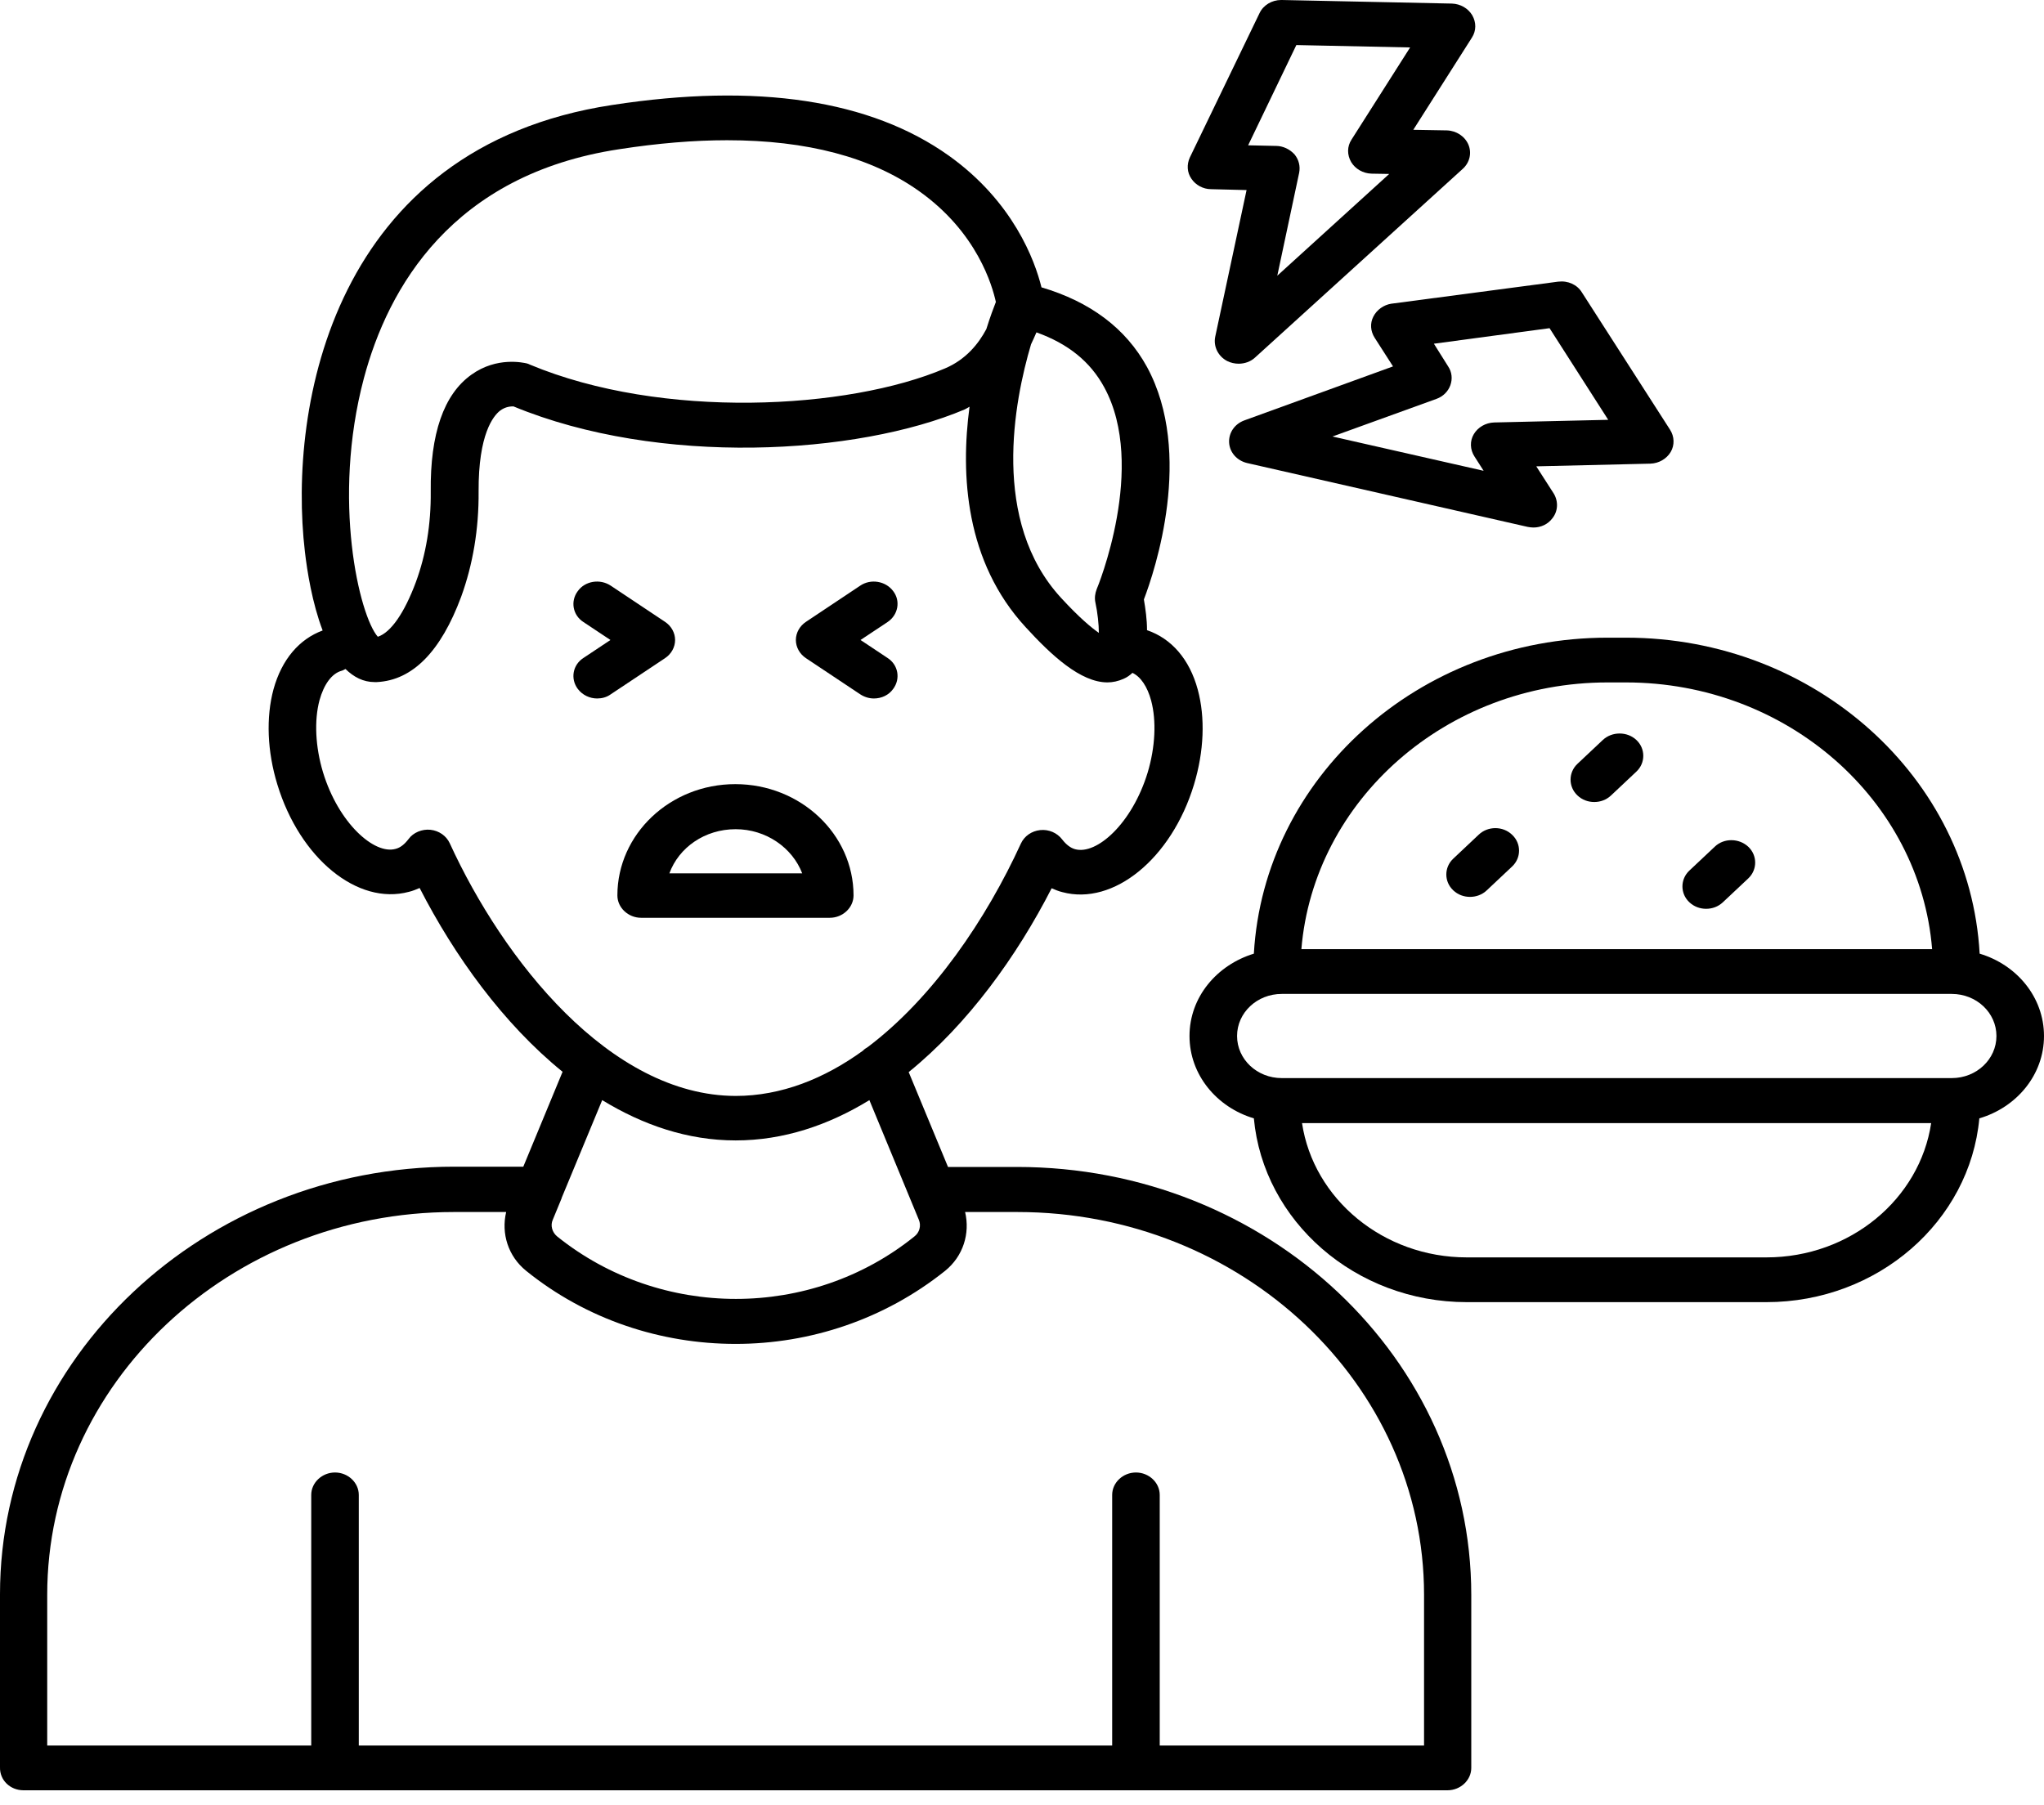
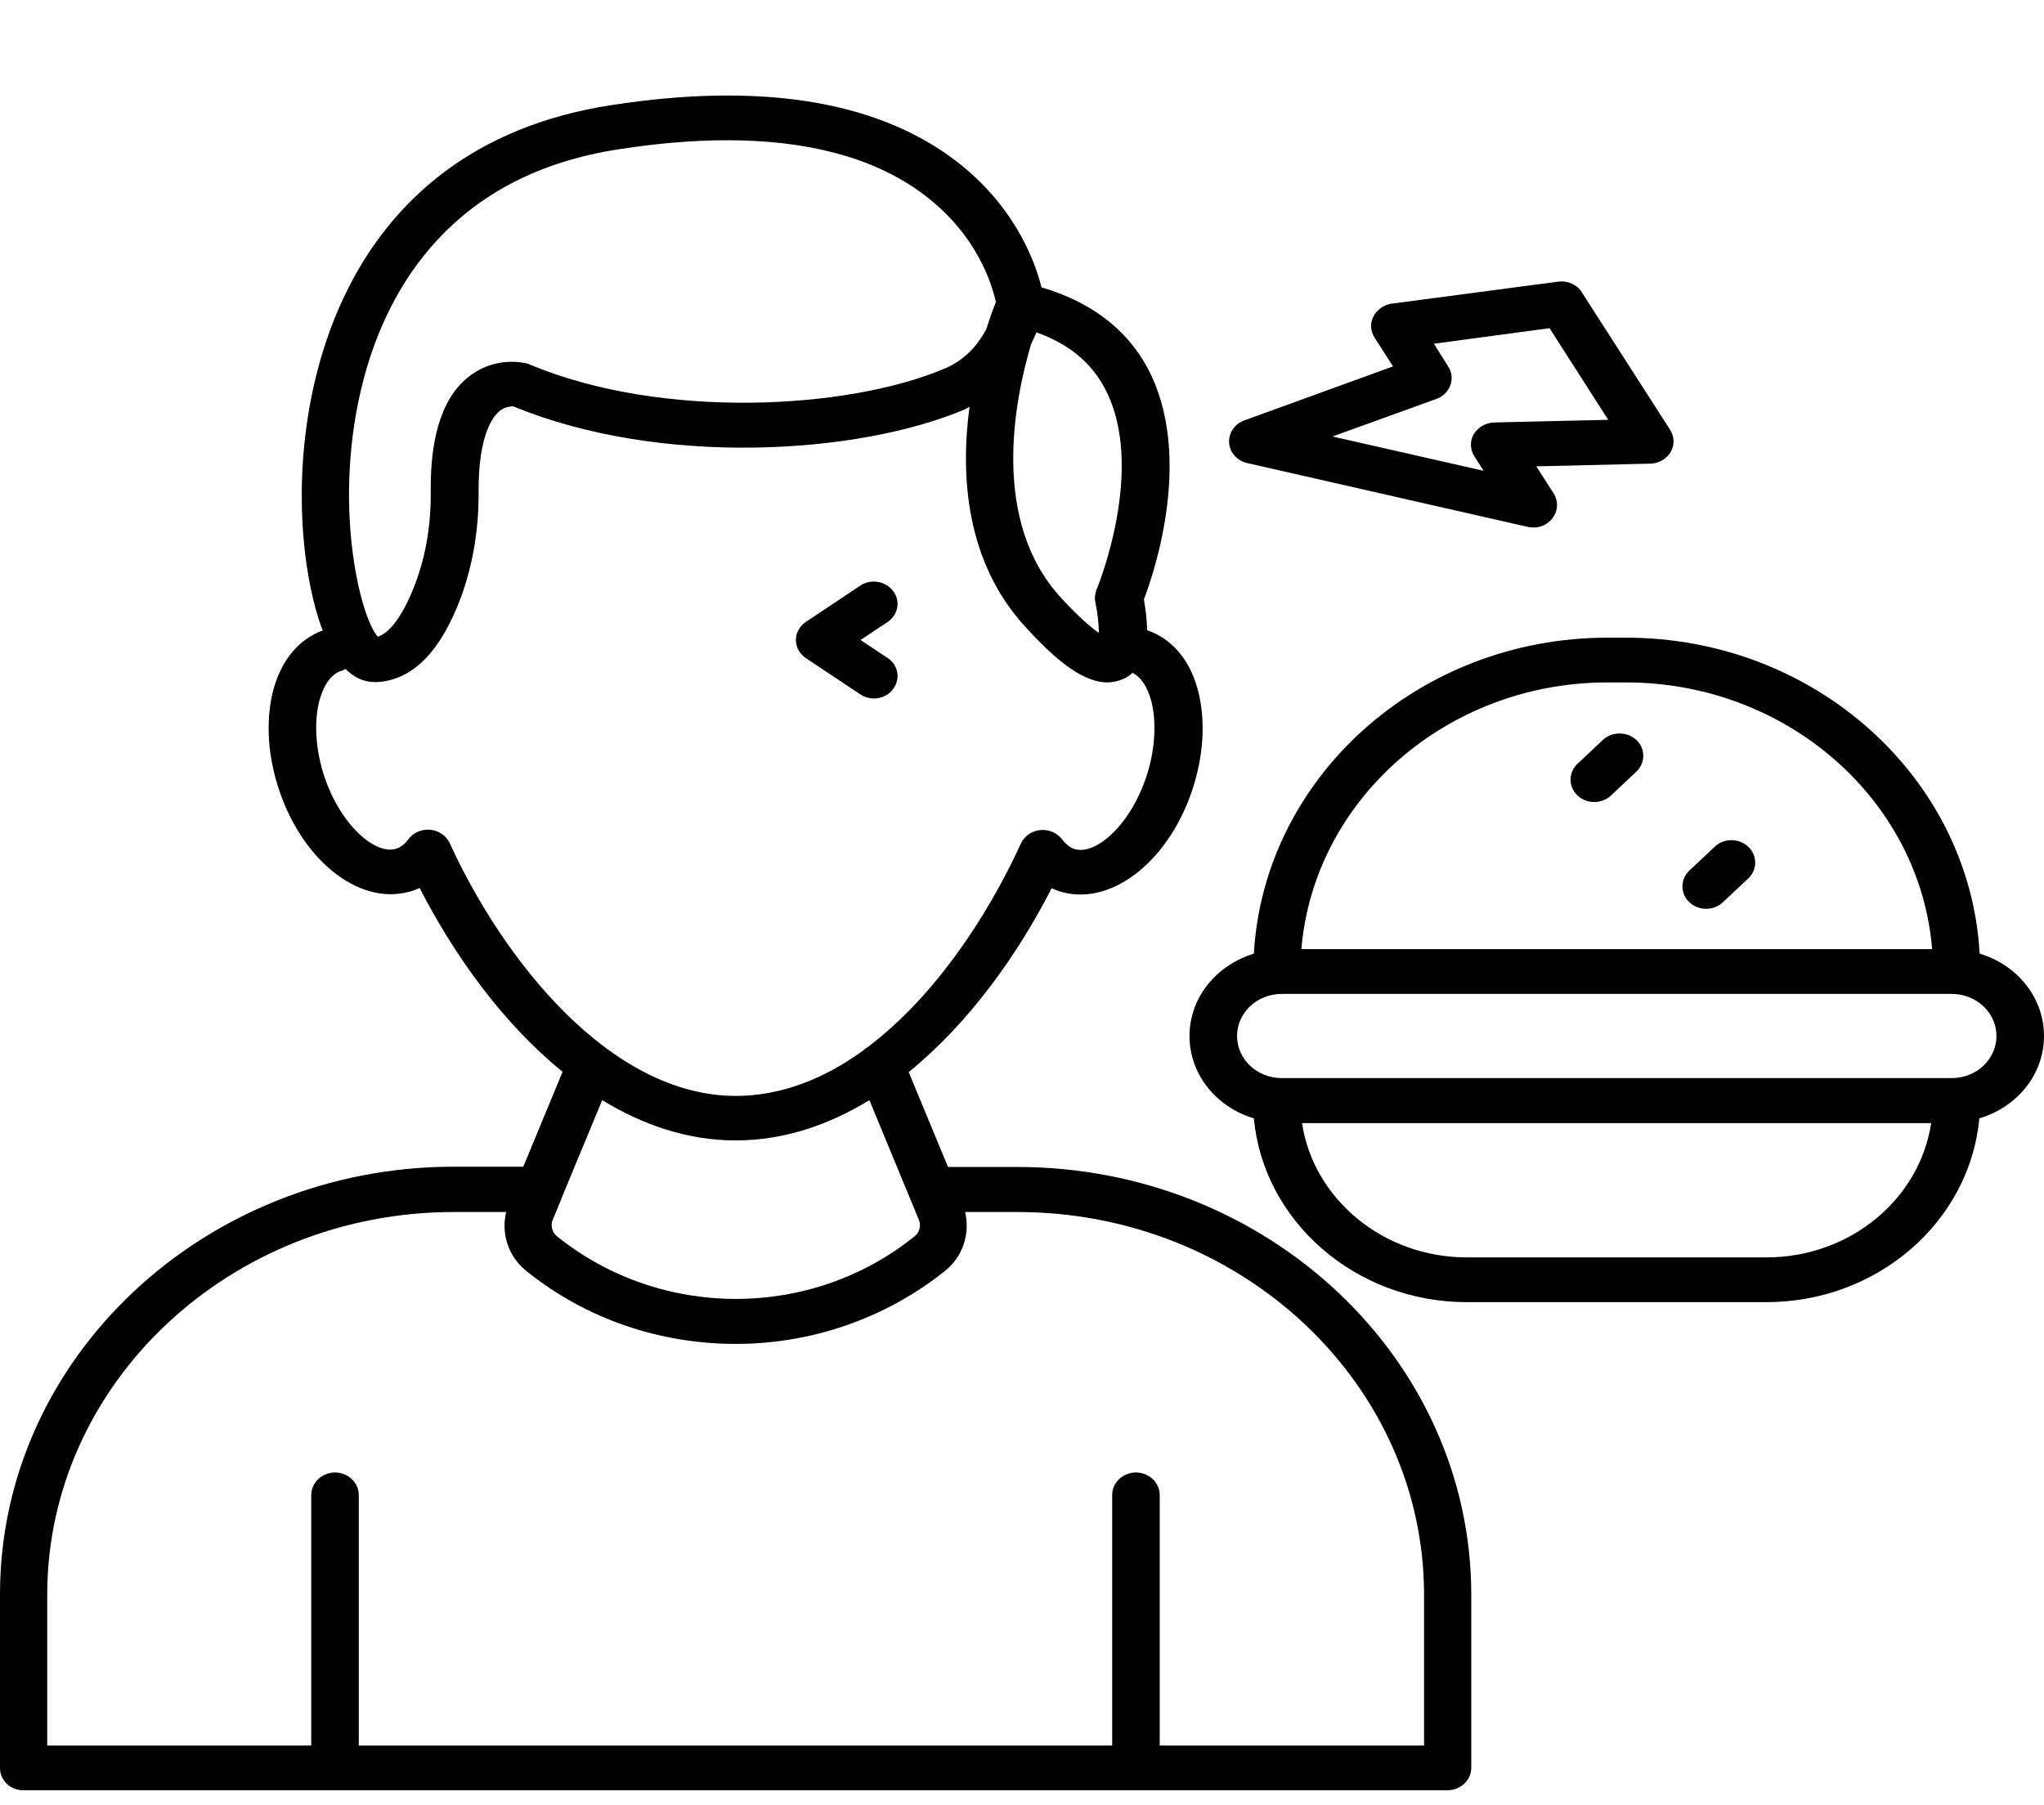
<svg xmlns="http://www.w3.org/2000/svg" width="60" height="53" viewBox="0 0 60 53" fill="none">
  <path d="M25.25 20.383C25.371 20.462 25.511 20.506 25.651 20.506C25.874 20.506 26.088 20.41 26.218 20.226C26.441 19.928 26.367 19.516 26.051 19.315L25.26 18.789L26.051 18.264C26.367 18.054 26.441 17.642 26.218 17.353C25.995 17.055 25.558 16.985 25.25 17.195L23.66 18.255C23.474 18.378 23.362 18.579 23.362 18.789C23.362 19 23.474 19.201 23.66 19.324L25.25 20.383Z" fill="black" />
-   <path d="M16.961 20.226C17.101 20.41 17.315 20.506 17.529 20.506C17.668 20.506 17.808 20.471 17.929 20.383L19.52 19.324C19.706 19.201 19.817 19 19.817 18.789C19.817 18.579 19.706 18.378 19.52 18.255L17.929 17.195C17.613 16.985 17.175 17.055 16.961 17.353C16.738 17.651 16.812 18.062 17.129 18.264L17.919 18.789L17.129 19.315C16.812 19.516 16.738 19.928 16.961 20.226Z" fill="black" />
-   <path d="M35.55 5.554L36.592 5.58L35.671 9.89C35.615 10.17 35.755 10.46 36.024 10.6C36.127 10.652 36.248 10.678 36.359 10.678C36.536 10.678 36.713 10.617 36.843 10.495L42.937 4.958C43.142 4.774 43.207 4.494 43.105 4.249C43.002 4.003 42.751 3.837 42.472 3.828L41.486 3.811L43.207 1.104C43.337 0.902 43.337 0.657 43.216 0.447C43.095 0.245 42.872 0.114 42.621 0.105L37.625 0C37.625 0 37.615 0 37.606 0C37.336 0 37.085 0.149 36.973 0.385L34.926 4.625C34.834 4.827 34.843 5.063 34.973 5.247C35.094 5.431 35.317 5.554 35.55 5.554ZM38.053 1.323L41.393 1.393L39.672 4.1C39.541 4.301 39.541 4.546 39.662 4.757C39.783 4.958 40.006 5.09 40.258 5.098L40.779 5.107L37.494 8.094L38.136 5.072C38.173 4.879 38.127 4.687 37.997 4.529C37.857 4.38 37.662 4.284 37.457 4.284L36.638 4.266L38.053 1.323Z" fill="black" />
  <path d="M40.314 9.294C40.211 9.495 40.23 9.723 40.351 9.915L40.891 10.757L36.527 12.342C36.239 12.447 36.062 12.71 36.08 12.999C36.099 13.288 36.313 13.525 36.611 13.595L44.845 15.469C44.9 15.478 44.956 15.487 45.012 15.487C45.235 15.487 45.44 15.39 45.57 15.215C45.738 15.005 45.747 14.716 45.608 14.488L45.096 13.691L48.445 13.612C48.696 13.604 48.92 13.472 49.041 13.271C49.161 13.069 49.152 12.815 49.022 12.614L46.435 8.584C46.296 8.356 46.026 8.234 45.738 8.269L40.835 8.917C40.621 8.952 40.416 9.092 40.314 9.294ZM45.486 9.635L47.208 12.325L43.858 12.403C43.607 12.412 43.384 12.543 43.263 12.745C43.142 12.947 43.151 13.2 43.282 13.402L43.551 13.822L39.114 12.815L42.165 11.711C42.361 11.641 42.509 11.492 42.575 11.308C42.64 11.124 42.621 10.923 42.509 10.757L42.091 10.091L45.486 9.635Z" fill="black" />
-   <path d="M18.123 26.288C18.123 26.647 18.44 26.945 18.821 26.945H24.357C24.738 26.945 25.055 26.647 25.055 26.288C25.055 24.493 23.501 23.021 21.584 23.021C19.668 23.021 18.123 24.493 18.123 26.288ZM21.594 24.344C22.487 24.344 23.259 24.887 23.548 25.64H19.649C19.928 24.878 20.691 24.344 21.594 24.344Z" fill="black" />
  <path d="M60 30.415C60 29.276 59.2 28.322 58.111 27.998C57.823 22.838 53.283 18.721 47.728 18.721H47.189C41.634 18.721 37.103 22.838 36.806 27.998C35.717 28.331 34.917 29.276 34.917 30.415C34.917 31.554 35.717 32.509 36.806 32.833C37.085 35.847 39.783 38.229 43.058 38.229H51.85C55.125 38.229 57.823 35.855 58.102 32.833C59.2 32.509 60 31.554 60 30.415ZM47.189 20.035H47.728C52.464 20.035 56.362 23.495 56.716 27.866H38.201C38.564 23.495 42.453 20.035 47.189 20.035ZM51.85 36.915H43.058C40.602 36.915 38.555 35.198 38.22 32.973H56.688C56.353 35.198 54.315 36.915 51.85 36.915ZM57.292 31.651H37.624C36.899 31.651 36.313 31.099 36.313 30.415C36.313 29.732 36.899 29.18 37.624 29.18H57.292C58.018 29.18 58.604 29.732 58.604 30.415C58.604 31.099 58.018 31.651 57.292 31.651Z" fill="black" />
-   <path d="M43.402 24.509L42.658 25.21C42.388 25.464 42.388 25.884 42.658 26.138C42.797 26.27 42.974 26.331 43.151 26.331C43.328 26.331 43.505 26.27 43.644 26.138L44.388 25.438C44.658 25.184 44.658 24.763 44.388 24.509C44.119 24.247 43.672 24.247 43.402 24.509Z" fill="black" />
  <path d="M47.049 21.725L46.305 22.425C46.035 22.679 46.035 23.099 46.305 23.353C46.444 23.485 46.621 23.546 46.798 23.546C46.975 23.546 47.151 23.485 47.291 23.353L48.035 22.653C48.305 22.399 48.305 21.979 48.035 21.725C47.766 21.471 47.319 21.471 47.049 21.725Z" fill="black" />
  <path d="M50.333 24.86L49.589 25.56C49.319 25.814 49.319 26.235 49.589 26.488C49.729 26.62 49.905 26.681 50.082 26.681C50.259 26.681 50.436 26.62 50.575 26.488L51.32 25.788C51.589 25.534 51.589 25.114 51.32 24.86C51.05 24.606 50.603 24.597 50.333 24.86Z" fill="black" />
  <path d="M29.856 34.26H27.828L26.674 31.475C28.414 30.064 29.847 28.076 30.87 26.078C30.972 26.122 31.075 26.166 31.186 26.192C32.684 26.595 34.387 25.211 35.047 23.039C35.345 22.058 35.382 21.068 35.159 20.244C34.917 19.351 34.387 18.746 33.67 18.501C33.67 18.186 33.624 17.87 33.578 17.599C33.903 16.749 35.047 13.315 33.67 10.775C33.047 9.636 31.996 8.856 30.572 8.436C30.377 7.647 29.744 5.922 27.856 4.573C25.558 2.934 22.227 2.426 17.966 3.083C9.788 4.327 8.448 11.914 8.95 16.197C9.016 16.767 9.164 17.704 9.471 18.51C8.783 18.764 8.271 19.36 8.029 20.235C7.806 21.059 7.843 22.058 8.141 23.03C8.802 25.202 10.495 26.587 12.002 26.183C12.114 26.157 12.216 26.113 12.318 26.07C13.342 28.067 14.775 30.055 16.514 31.466L15.361 34.252H13.332C5.983 34.252 0 39.884 0 46.805V51.886C-0.009 52.271 0.307 52.56 0.689 52.56H42.49C42.872 52.56 43.188 52.262 43.188 51.903V46.822C43.188 39.893 37.206 34.26 29.856 34.26ZM32.414 11.37C33.68 13.692 32.21 17.266 32.191 17.301C32.145 17.424 32.126 17.555 32.154 17.686C32.219 17.984 32.256 18.335 32.256 18.58C32.042 18.431 31.689 18.142 31.149 17.555C29.074 15.304 29.772 11.773 30.265 10.109C30.321 9.986 30.377 9.872 30.424 9.758C31.354 10.091 32.005 10.617 32.414 11.37ZM10.681 11.107C11.388 8.453 13.267 5.124 18.18 4.38C19.315 4.205 20.366 4.117 21.343 4.117C23.688 4.117 25.576 4.616 26.972 5.606C28.693 6.824 29.13 8.401 29.233 8.865C29.168 9.031 29.065 9.303 28.953 9.662C28.73 10.083 28.358 10.556 27.735 10.818C24.897 12.027 19.436 12.325 15.556 10.705C15.528 10.687 15.491 10.678 15.463 10.669C15.379 10.652 14.588 10.459 13.835 11.002C13.025 11.581 12.625 12.737 12.644 14.436C12.653 15.391 12.504 16.285 12.207 17.091C11.872 17.993 11.472 18.571 11.09 18.694C10.551 18.081 9.732 14.682 10.681 11.107ZM13.202 24.756C13.1 24.537 12.886 24.388 12.635 24.361C12.393 24.335 12.132 24.44 11.993 24.633C11.872 24.791 11.751 24.887 11.611 24.922C10.988 25.097 9.937 24.169 9.481 22.671C9.257 21.926 9.22 21.155 9.378 20.56C9.509 20.087 9.741 19.771 10.03 19.692C10.067 19.684 10.104 19.657 10.141 19.64C10.383 19.876 10.662 20.025 10.997 20.025H11.062C12.114 19.973 12.942 19.123 13.537 17.52C13.881 16.574 14.058 15.531 14.049 14.428C14.04 12.737 14.486 12.211 14.672 12.062C14.84 11.931 15.007 11.931 15.072 11.931C19.352 13.7 25.158 13.359 28.321 12.019C28.377 11.992 28.414 11.966 28.46 11.94C28.191 13.946 28.339 16.495 30.107 18.413C30.861 19.237 31.717 20.034 32.508 20.034C32.666 20.034 32.824 19.999 32.982 19.929C33.084 19.885 33.168 19.824 33.242 19.754C33.484 19.868 33.68 20.157 33.791 20.568C33.95 21.164 33.912 21.935 33.689 22.68C33.233 24.177 32.191 25.106 31.558 24.931C31.428 24.896 31.298 24.799 31.177 24.642C31.028 24.449 30.786 24.344 30.535 24.37C30.284 24.396 30.07 24.545 29.968 24.764C28.953 26.981 27.39 29.293 25.474 30.739C25.418 30.774 25.372 30.8 25.334 30.844C24.199 31.667 22.934 32.175 21.594 32.175C17.901 32.167 14.765 28.172 13.202 24.756ZM21.594 33.481C22.999 33.481 24.32 33.034 25.52 32.298L26.972 35.811C27.046 35.986 26.99 36.188 26.841 36.301C23.808 38.745 19.398 38.745 16.356 36.301C16.207 36.179 16.151 35.977 16.226 35.811L16.486 35.18V35.171L17.677 32.298C18.868 33.025 20.18 33.481 21.594 33.481ZM41.793 51.246H34.043V43.888C34.043 43.528 33.726 43.23 33.345 43.23C32.963 43.23 32.647 43.528 32.647 43.888V51.246H10.532V43.888C10.532 43.528 10.216 43.23 9.834 43.23C9.453 43.23 9.136 43.528 9.136 43.888V51.246H1.386V46.822C1.386 40.62 6.745 35.583 13.323 35.583H14.858C14.709 36.214 14.914 36.88 15.444 37.309C17.221 38.745 19.408 39.455 21.594 39.455C23.781 39.455 25.958 38.737 27.744 37.309C28.274 36.88 28.479 36.214 28.33 35.583H29.865C36.452 35.583 41.802 40.629 41.802 46.822V51.246H41.793Z" fill="black" />
</svg>